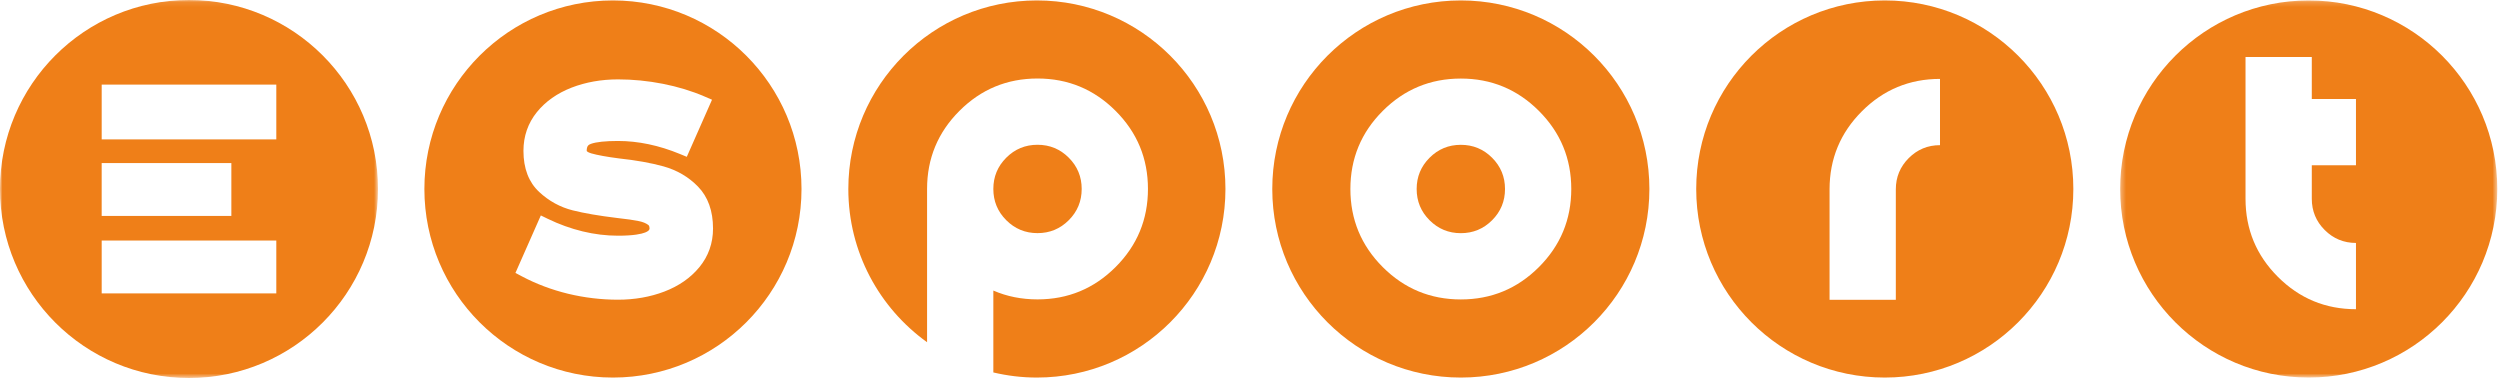
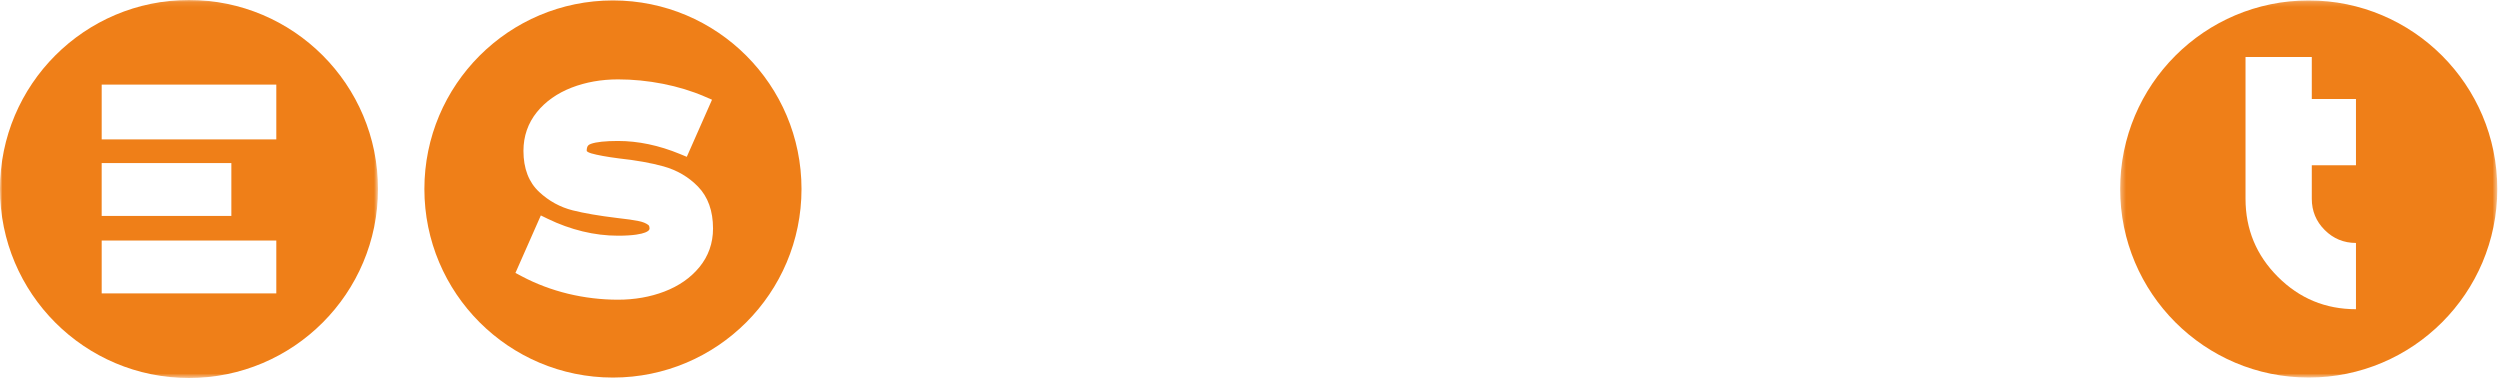
<svg xmlns="http://www.w3.org/2000/svg" xmlns:xlink="http://www.w3.org/1999/xlink" width="498px" height="76px" viewBox="0 0 498 76" version="1.1">
  <title>esport-logo-transparente</title>
  <desc>Created with Sketch.</desc>
  <defs>
    <polygon id="path-1" points="75.459 75.309 75.459 0.186 0.337 0.186 0.337 75.309 75.459 75.309" />
    <polygon id="path-3" points="75.296 0.099 0 0.099 0 37.747 0 75.396 75.296 75.396 75.296 0.099" />
  </defs>
  <g id="Page-1" stroke="none" stroke-width="1" fill="none" fill-rule="evenodd">
    <g id="esport-logo-transparente" transform="translate(0, -1)">
-       <path d="M206.548,1.087 C185.803,1.087 168.987,17.904 168.987,38.648 C168.987,51.229 175.178,62.356 184.673,69.173 L184.673,38.639 C184.673,32.567 186.821,27.383 191.119,23.086 C195.416,18.789 200.601,16.639 206.673,16.639 C212.745,16.639 217.929,18.789 222.227,23.086 C226.524,27.383 228.673,32.567 228.673,38.639 C228.673,44.712 226.524,49.897 222.227,54.194 C217.929,58.491 212.745,60.639 206.673,60.639 C203.505,60.639 200.571,60.053 197.873,58.879 L197.873,75.191 C200.659,75.85 203.561,76.209 206.548,76.209 C227.292,76.209 244.109,59.393 244.109,38.648 C244.109,17.904 227.292,1.087 206.548,1.087" id="Fill-55" fill="#EF7F18" />
-       <path d="M212.899,44.865 C214.615,43.149 215.473,41.074 215.473,38.639 C215.473,36.204 214.615,34.129 212.899,32.413 C211.183,30.697 209.108,29.839 206.673,29.839 C204.238,29.839 202.163,30.697 200.447,32.413 C198.731,34.129 197.873,36.204 197.873,38.639 C197.873,41.074 198.731,43.149 200.447,44.865 C202.163,46.581 204.238,47.439 206.673,47.439 C209.108,47.439 211.183,46.581 212.899,44.865" id="Fill-57" fill="#EF7F18" />
-       <path d="M290.998,29.848 C288.563,29.848 286.488,30.706 284.772,32.422 C283.056,34.138 282.198,36.214 282.198,38.648 C282.198,41.083 283.056,43.159 284.772,44.874 C286.488,46.591 288.563,47.448 290.998,47.448 C293.433,47.448 295.508,46.591 297.224,44.874 C298.94,43.159 299.798,41.083 299.798,38.648 C299.798,36.214 298.94,34.138 297.224,32.422 C295.508,30.706 293.433,29.848 290.998,29.848" id="Fill-59" fill="#EF7F18" />
-       <path d="M306.552,54.203 C302.254,58.5 297.07,60.649 290.998,60.649 C284.926,60.649 279.741,58.5 275.444,54.203 C271.146,49.906 268.998,44.721 268.998,38.649 C268.998,32.576 271.146,27.392 275.444,23.095 C279.741,18.798 284.926,16.649 290.998,16.649 C297.07,16.649 302.254,18.798 306.552,23.095 C310.849,27.392 312.998,32.576 312.998,38.649 C312.998,44.721 310.849,49.906 306.552,54.203 M290.998,1.087 C270.253,1.087 253.437,17.904 253.437,38.649 C253.437,59.393 270.253,76.21 290.998,76.21 C311.742,76.21 328.559,59.393 328.559,38.649 C328.559,17.904 311.742,1.087 290.998,1.087" id="Fill-61" fill="#EF7F18" />
-       <path d="M386.448,29.917 C384.013,29.917 381.938,30.775 380.222,32.491 C378.505,34.207 377.648,36.283 377.648,38.717 L377.648,60.718 L364.448,60.718 L364.448,38.717 C364.448,32.645 366.596,27.461 370.894,23.163 C375.19,18.866 380.375,16.717 386.448,16.717 L386.448,29.917 Z M375.448,1.087 C354.703,1.087 337.886,17.904 337.886,38.648 C337.886,59.393 354.703,76.209 375.448,76.209 C396.192,76.209 413.009,59.393 413.009,38.648 C413.009,17.904 396.192,1.087 375.448,1.087 L375.448,1.087 Z" id="Fill-63" fill="#EF7F18" />
      <path d="M139.299,54.241 C137.56,56.351 135.216,57.98 132.335,59.081 C129.526,60.155 126.421,60.699 123.106,60.699 C119.766,60.699 116.418,60.301 113.157,59.515 C109.894,58.72 106.809,57.558 103.981,56.059 L102.674,55.366 L107.734,43.915 L109.141,44.599 C111.361,45.678 113.692,46.518 116.07,47.096 C118.406,47.663 120.773,47.951 123.106,47.951 C126.233,47.951 127.766,47.607 128.505,47.317 C129.388,46.965 129.388,46.64 129.388,46.517 C129.388,45.996 129.204,45.86 129.106,45.787 C128.657,45.454 128.036,45.204 127.251,45.043 C126.326,44.845 124.921,44.643 122.942,44.423 C119.314,43.983 116.425,43.487 114.096,42.905 C111.6,42.281 109.352,41.05 107.412,39.247 C105.328,37.307 104.27,34.55 104.27,31.052 C104.27,28.135 105.171,25.538 106.948,23.333 C108.666,21.212 110.992,19.572 113.859,18.455 C116.68,17.365 119.79,16.813 123.106,16.813 C126.072,16.813 129.077,17.109 132.036,17.691 C135.024,18.279 137.827,19.133 140.369,20.231 L141.833,20.864 L136.809,32.239 L135.447,31.676 C131.275,29.954 127.124,29.081 123.106,29.081 C120.6,29.081 118.782,29.274 117.709,29.656 C117.178,29.843 116.873,30.132 116.873,31.052 C116.876,31.097 117.019,31.326 117.763,31.547 C118.995,31.902 120.861,32.242 123.296,32.555 C126.674,32.918 129.662,33.451 132.144,34.135 C134.849,34.888 137.165,36.242 139.031,38.16 C141.023,40.195 142.035,43.008 142.035,46.517 C142.035,49.444 141.114,52.042 139.299,54.241 M122.099,1.087 C101.353,1.087 84.537,17.904 84.537,38.649 C84.537,59.393 101.353,76.21 122.099,76.21 C142.843,76.21 159.66,59.393 159.66,38.649 C159.66,17.904 142.843,1.087 122.099,1.087" id="Fill-65" fill="#EF7F18" />
      <g id="Group-69" transform="translate(422, 0.901)">
        <mask id="mask-2" fill="white">
          <use xlink:href="#path-1" />
        </mask>
        <g id="Clip-68" />
        <path d="M47.309,33.02 L38.509,33.02 L38.509,39.693 C38.509,42.128 39.366,44.203 41.082,45.919 C42.799,47.635 44.874,48.493 47.309,48.493 L47.309,61.693 C41.236,61.693 36.052,59.545 31.755,55.247 C27.457,50.951 25.308,45.766 25.308,39.693 L25.308,11.459 L38.509,11.459 L38.509,19.82 L47.309,19.82 L47.309,33.02 Z M37.898,0.186 C17.153,0.186 0.337,17.003 0.337,37.748 C0.337,58.492 17.153,75.309 37.898,75.309 C58.642,75.309 75.459,58.492 75.459,37.748 C75.459,17.003 58.642,0.186 37.898,0.186 L37.898,0.186 Z" id="Fill-67" fill="#EF7F18" mask="url(#mask-2)" />
      </g>
      <g id="Group-72" transform="translate(0, 0.901)">
        <mask id="mask-4" fill="white">
          <use xlink:href="#path-3" />
        </mask>
        <g id="Clip-71" />
        <path d="M55.04,27.87 C55.04,27.87 20.311,27.872 20.256,27.87 L20.256,16.956 L55.04,16.956 L55.04,27.87 Z M55.04,58.539 C55.04,58.539 20.311,58.54 20.256,58.539 L20.256,48.018 C20.34,48.015 55.04,48.015 55.04,48.015 L55.04,58.539 Z M20.254,32.587 L46.087,32.583 L46.087,43.107 L20.254,43.107 L20.254,32.587 Z M37.648,0.099 C16.855,0.099 0,16.955 0,37.748 C0,58.54 16.855,75.396 37.648,75.396 C58.44,75.396 75.296,58.54 75.296,37.748 C75.296,16.955 58.44,0.099 37.648,0.099 L37.648,0.099 Z" id="Fill-70" fill="#EF7F18" mask="url(#mask-4)" />
      </g>
    </g>
  </g>
</svg>